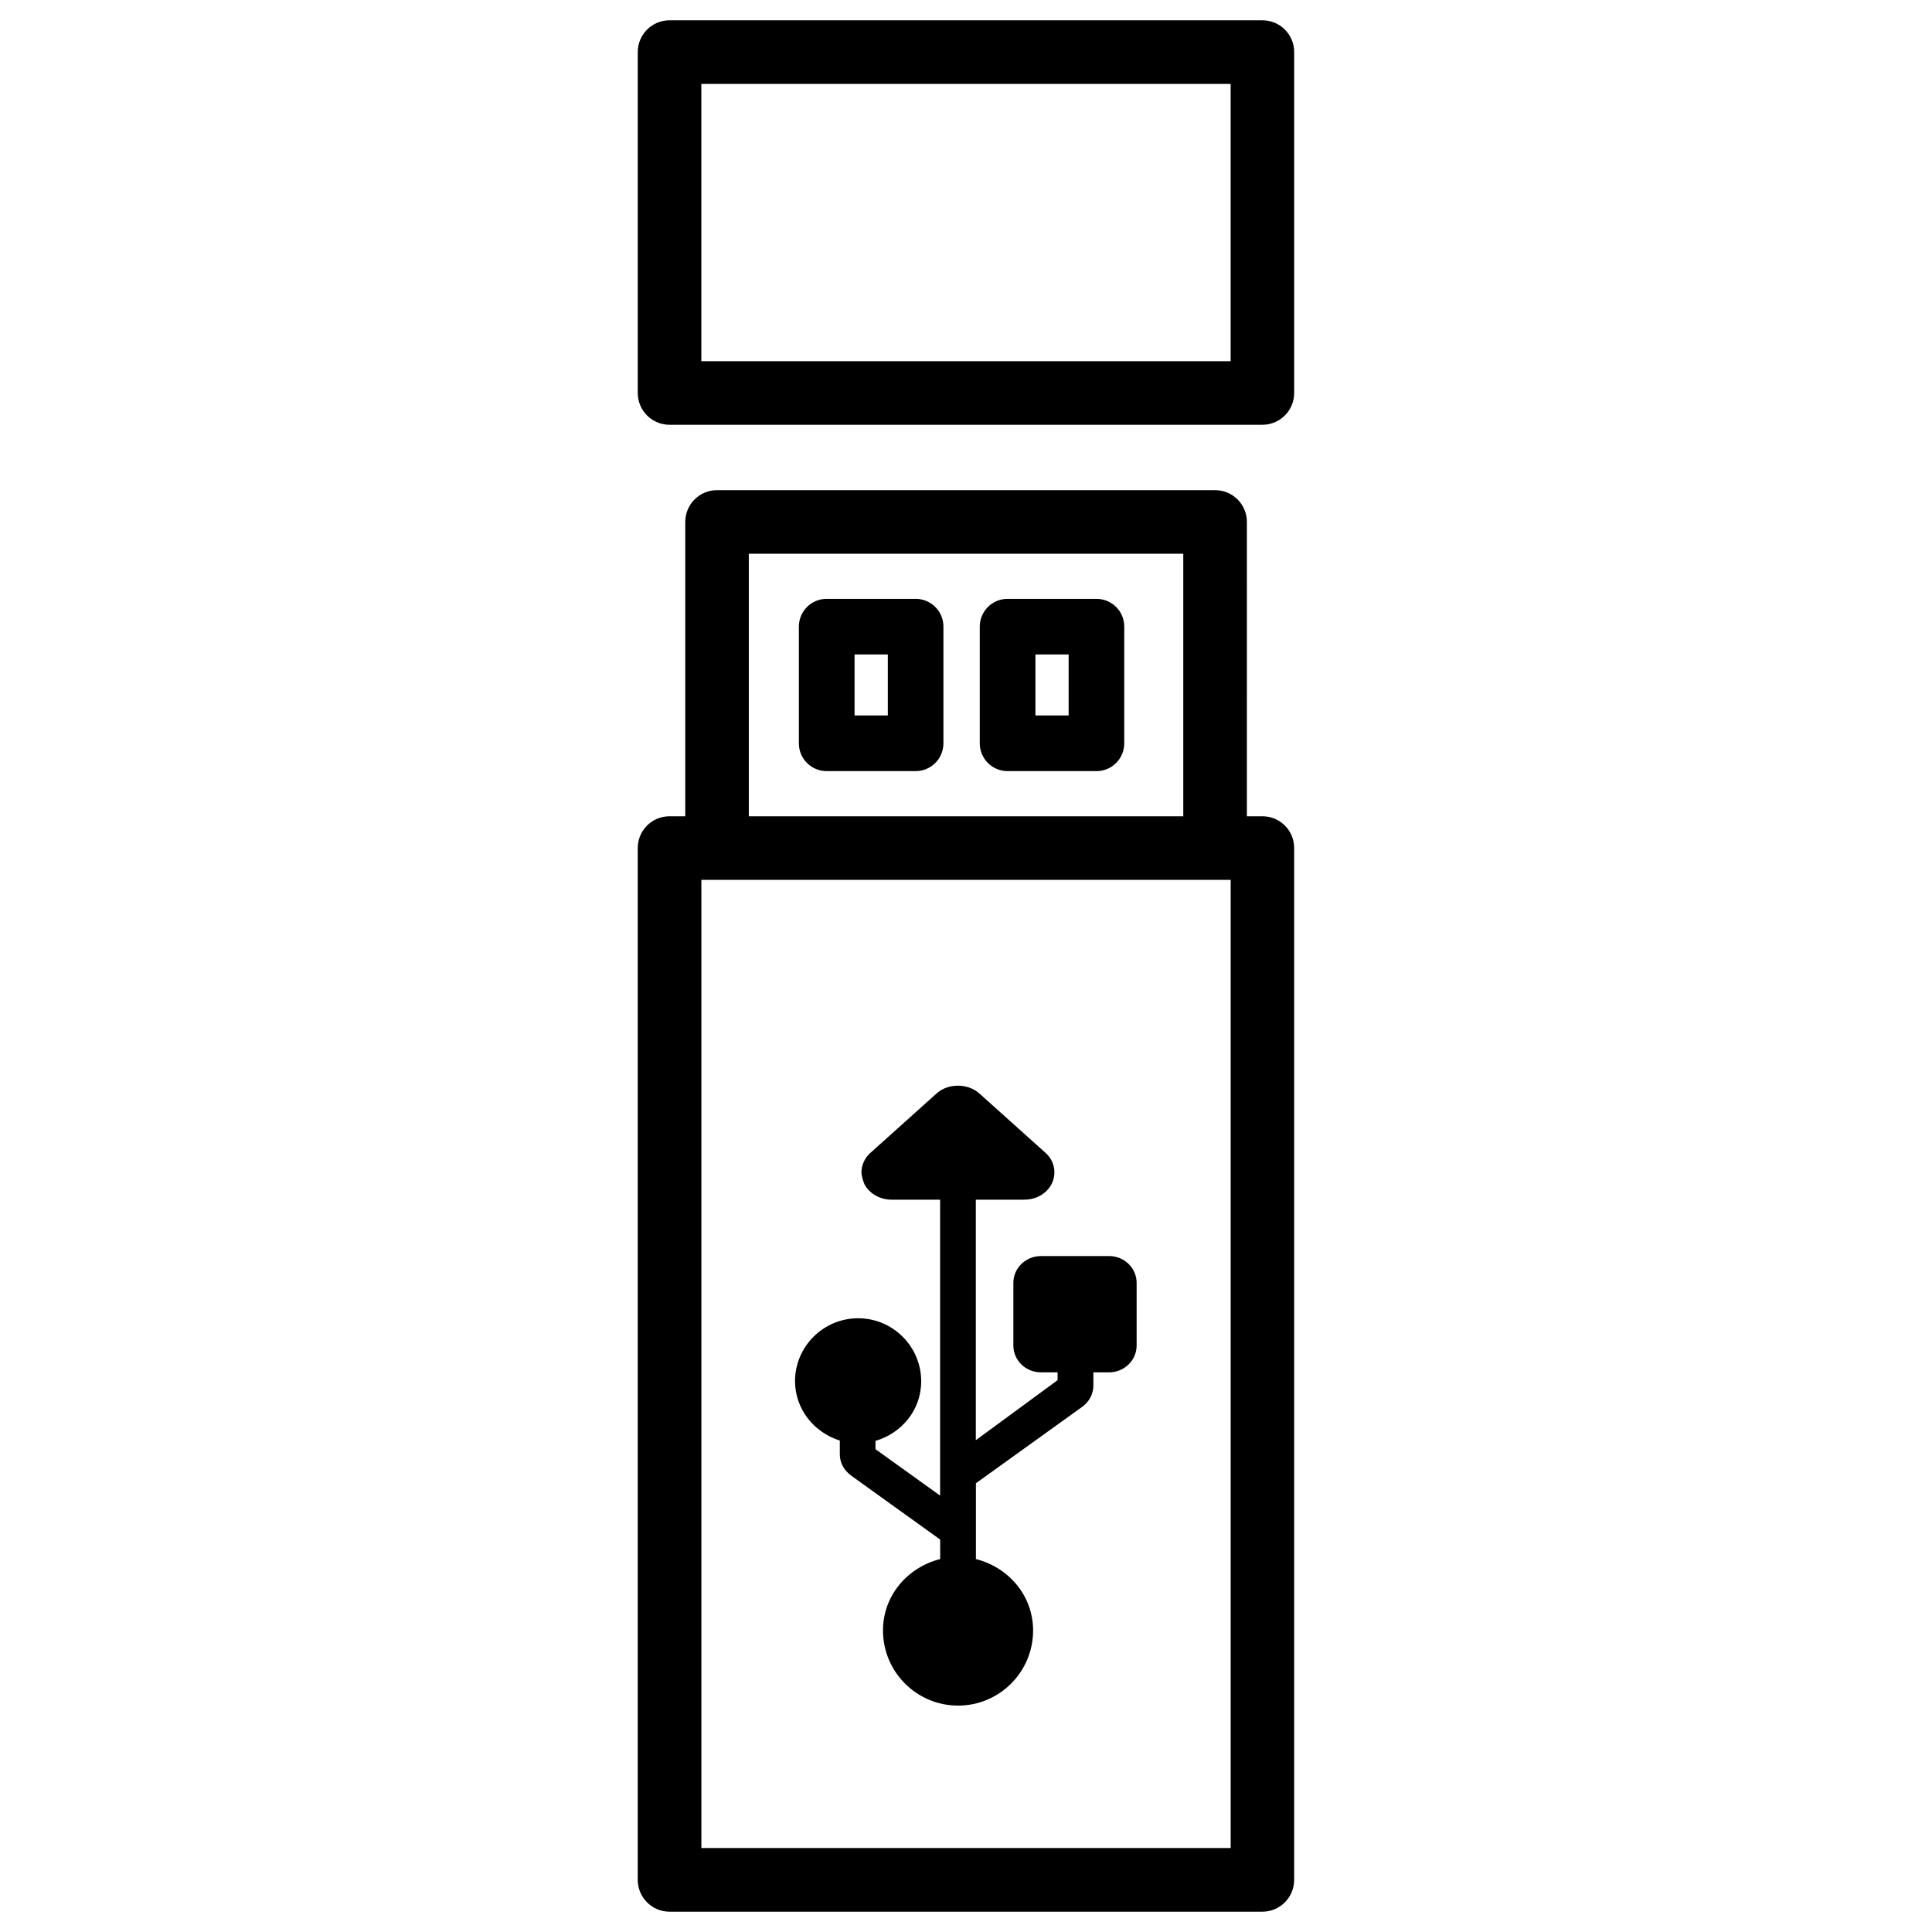
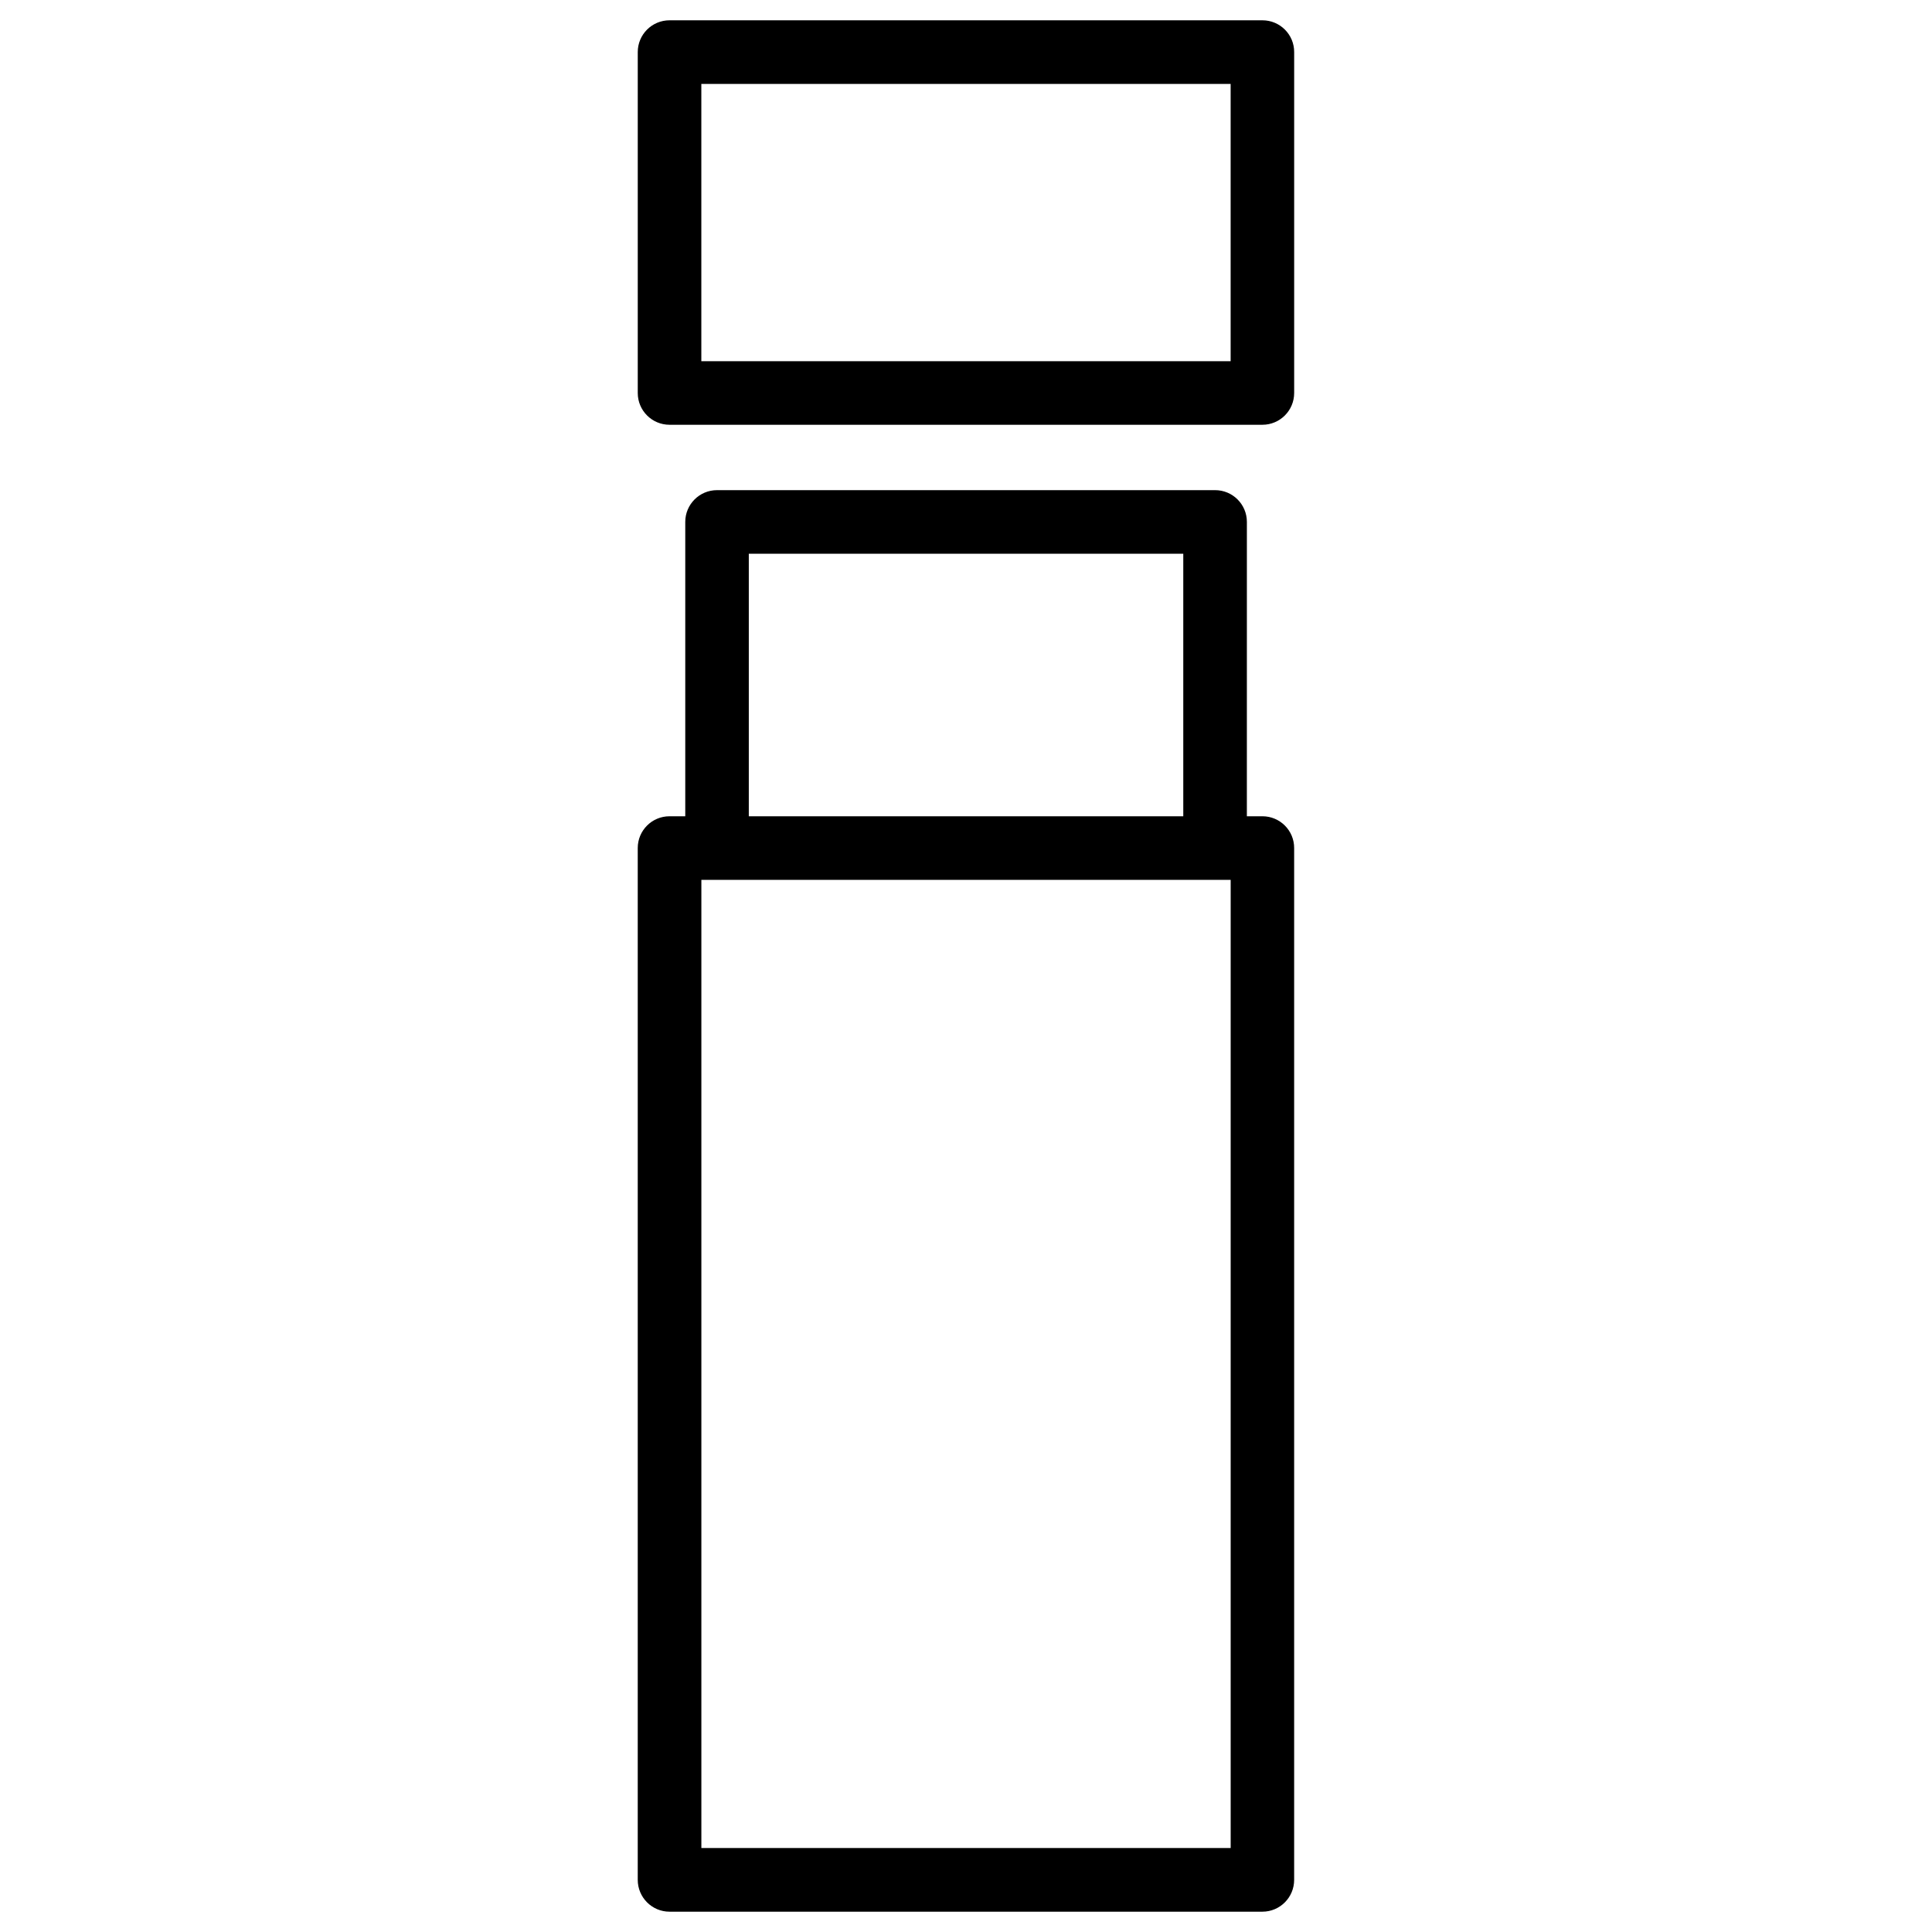
<svg xmlns="http://www.w3.org/2000/svg" fill="#000000" width="800px" height="800px" version="1.1" viewBox="144 144 512 512">
  <g>
-     <path d="m386.65 302.7h-23.574c-4.074 0-7.367 3.297-7.367 7.367v30.922c0 4.074 3.297 7.367 7.367 7.367h23.574c4.074 0 7.367-3.297 7.367-7.367v-30.918c0.02-4.074-3.297-7.371-7.367-7.371zm-7.367 30.902h-8.816v-16.164h8.816z" />
-     <path d="m434.57 302.7h-23.555c-4.074 0-7.367 3.297-7.367 7.367v30.922c0 4.074 3.297 7.367 7.367 7.367h23.555c4.074 0 7.367-3.297 7.367-7.367v-30.918c0.02-4.074-3.297-7.371-7.367-7.371zm-7.371 30.902h-8.797v-16.164h8.797z" />
    <path d="m478.57 360.32h-4.137l0.004-78.008c0-4.66-3.777-8.418-8.418-8.418h-132c-4.66 0-8.418 3.777-8.418 8.418v78.008h-4.176c-4.66 0-8.418 3.777-8.418 8.418v273.44c0 4.66 3.777 8.438 8.418 8.438h157.12c4.66 0 8.418-3.777 8.418-8.438v-273.44c0.02-4.641-3.758-8.418-8.398-8.418zm-136.13-69.57h115.14v69.566l-115.14 0.004zm127.7 342.99h-140.27v-256.57h140.27z" />
    <path d="m478.57 149.38h-157.14c-4.66 0-8.418 3.777-8.418 8.418v90.352c0 4.66 3.777 8.418 8.418 8.418h157.12c4.66 0 8.418-3.777 8.418-8.418v-90.352c0.02-4.641-3.758-8.418-8.398-8.418zm-8.438 90.348h-140.27v-73.492h140.27z" />
-     <path d="m366.56 525.76v3.652c0 2.164 1.051 4.176 2.961 5.606l23.637 16.984v5.164c-8.629 2.184-15.156 9.637-15.156 18.934 0 10.98 8.922 19.902 19.902 19.902 10.957 0 19.879-8.922 19.879-19.902 0-9.277-6.527-16.75-15.156-18.934v-20.09l28.004-20.133c1.953-1.324 3.129-3.484 3.129-5.731l-0.004-3.527h4.156c4.031 0 7.305-3.191 7.305-7.094v-16.629c0-3.926-3.273-7.094-7.305-7.094h-18.055c-4.031 0-7.305 3.191-7.305 7.094v16.625c0 3.926 3.273 7.094 7.305 7.094h4.41v2.078l-21.664 15.91v-63.746h12.848c2.961 0 5.648-1.426 7.055-3.82 1.637-2.832 1.051-6.383-1.426-8.586l-17.57-15.766c-3.023-2.707-8.27-2.707-11.25-0.02l-17.57 15.766c-1.531 1.344-2.394 3.234-2.394 5.184 0 0.859 0.523 2.75 0.965 3.484 1.406 2.309 4.094 3.758 7.012 3.758h12.867v78.426l-17.129-12.301v-2.203c6.949-2.035 12.113-8.188 12.113-15.785 0-9.215-7.496-16.711-16.711-16.711s-16.73 7.496-16.73 16.711c0.059 7.469 5.098 13.578 11.879 15.699z" />
  </g>
</svg>